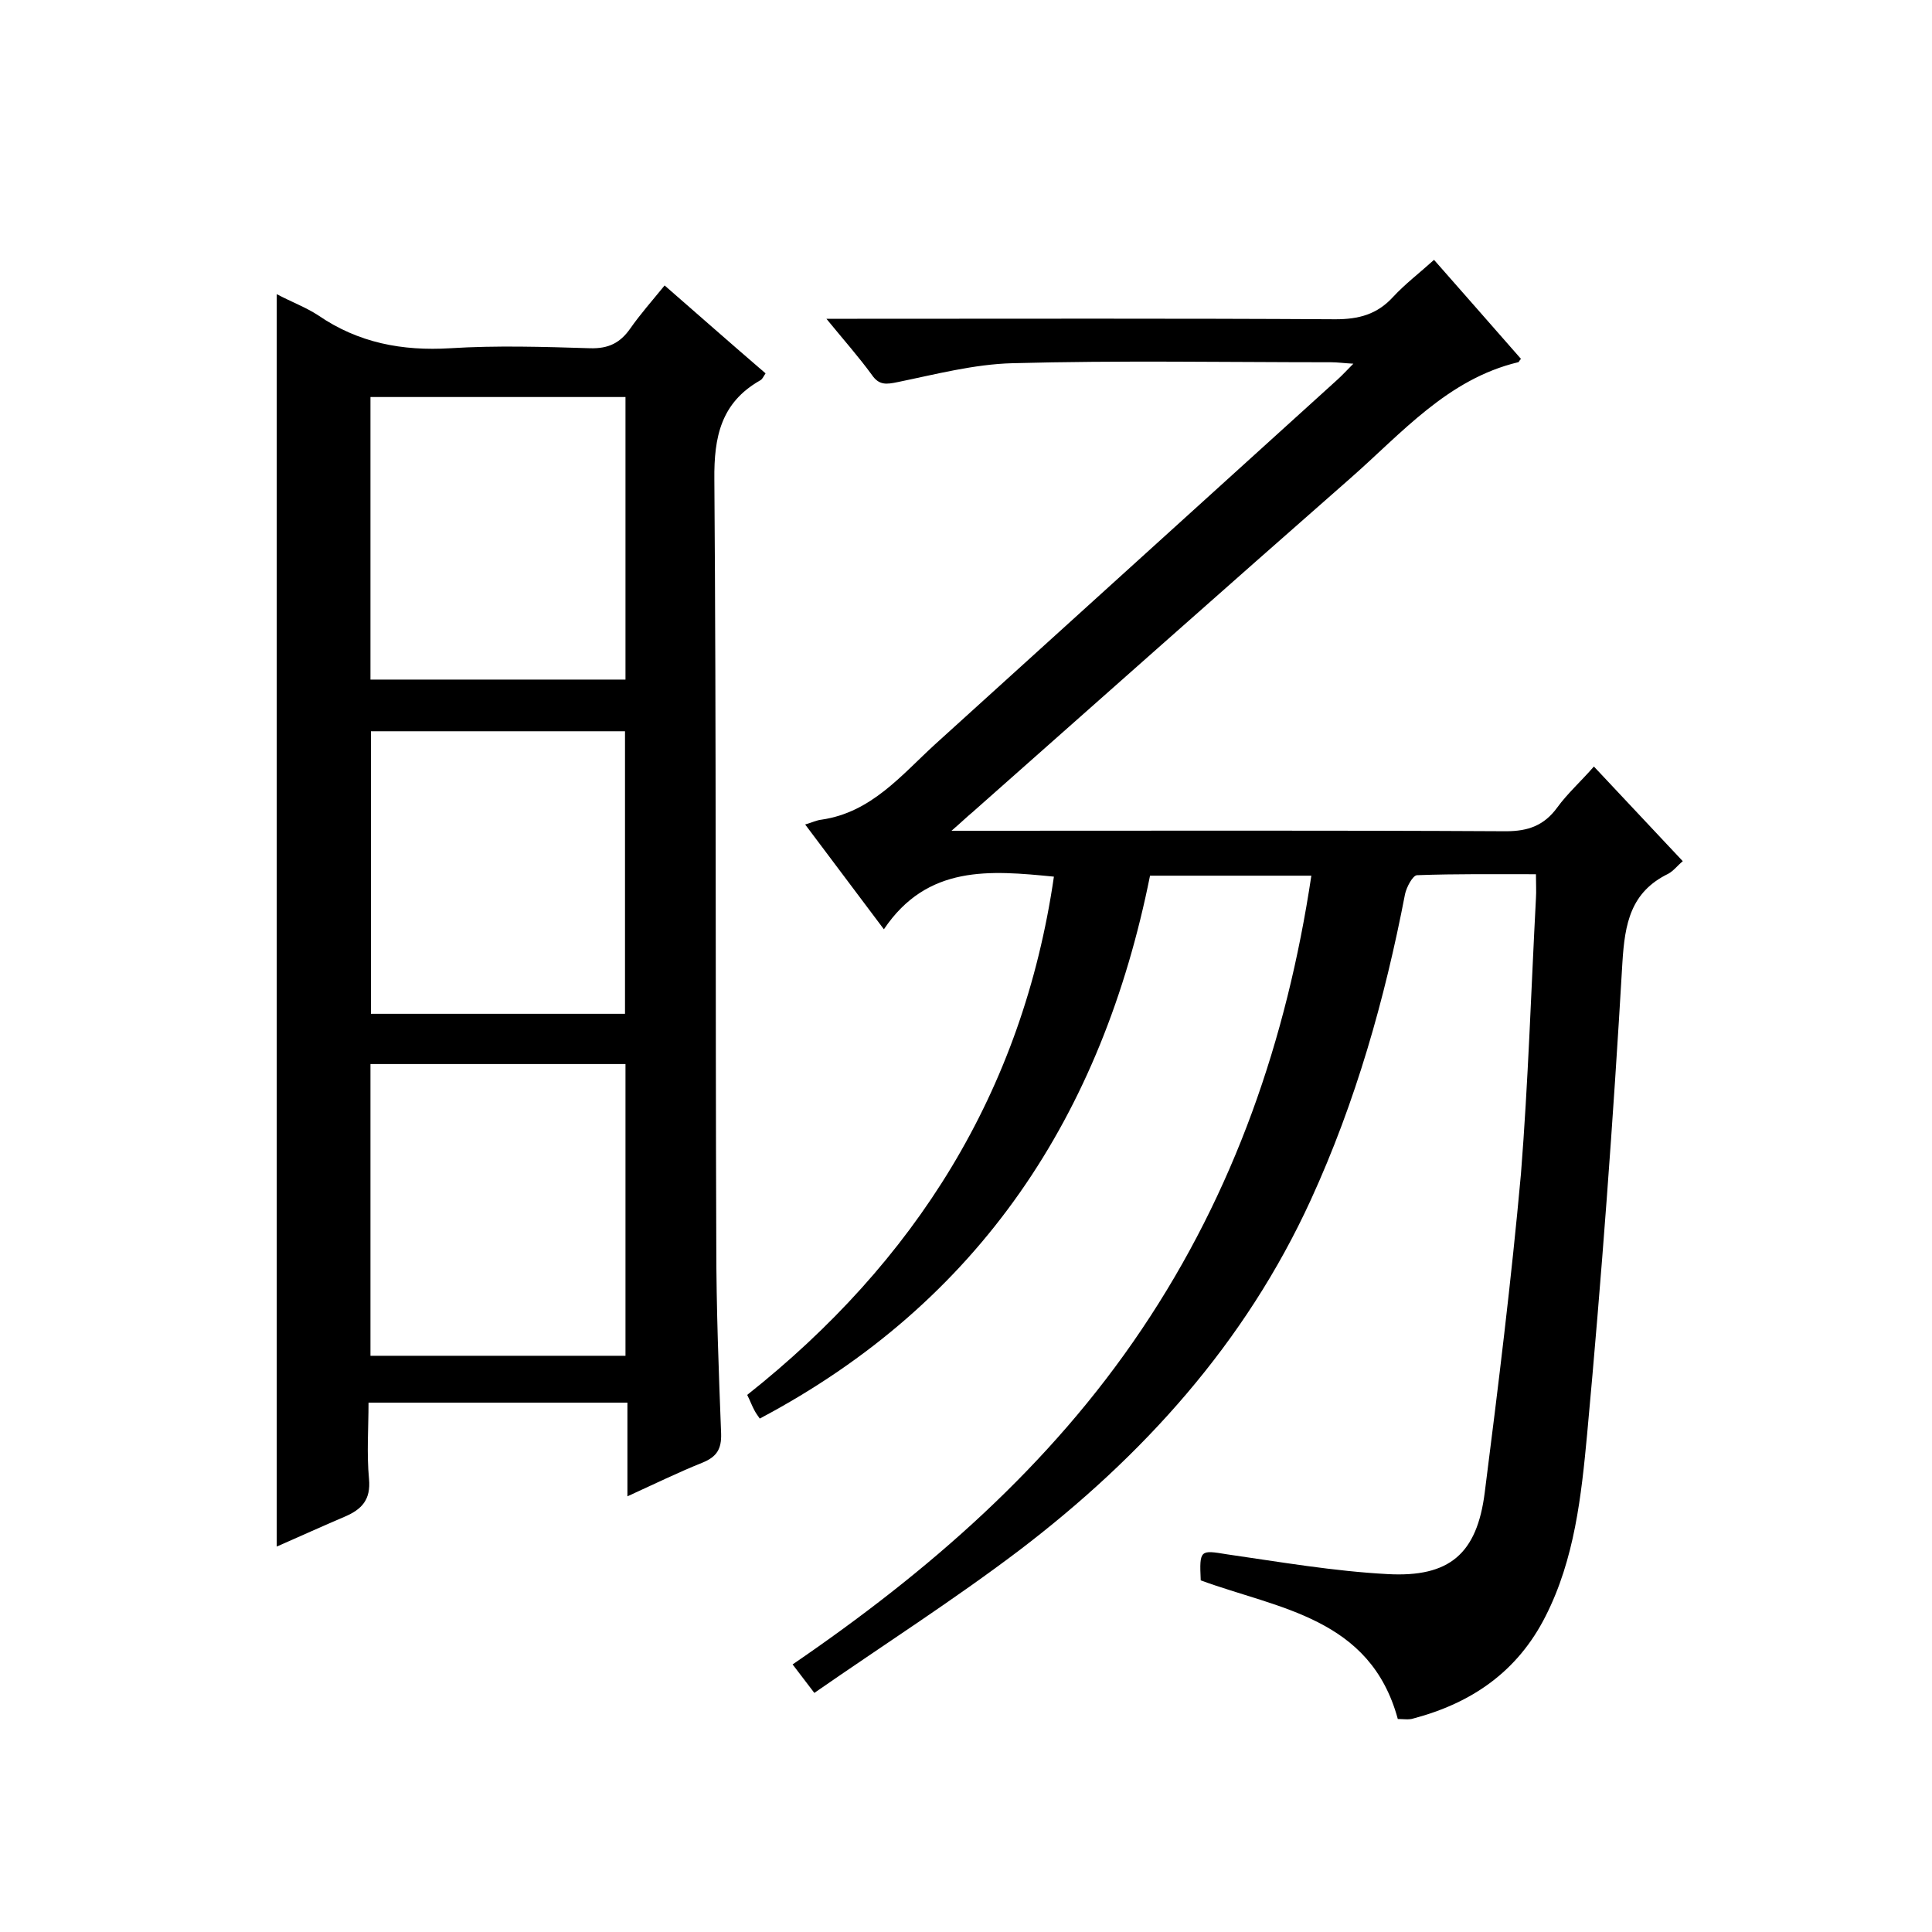
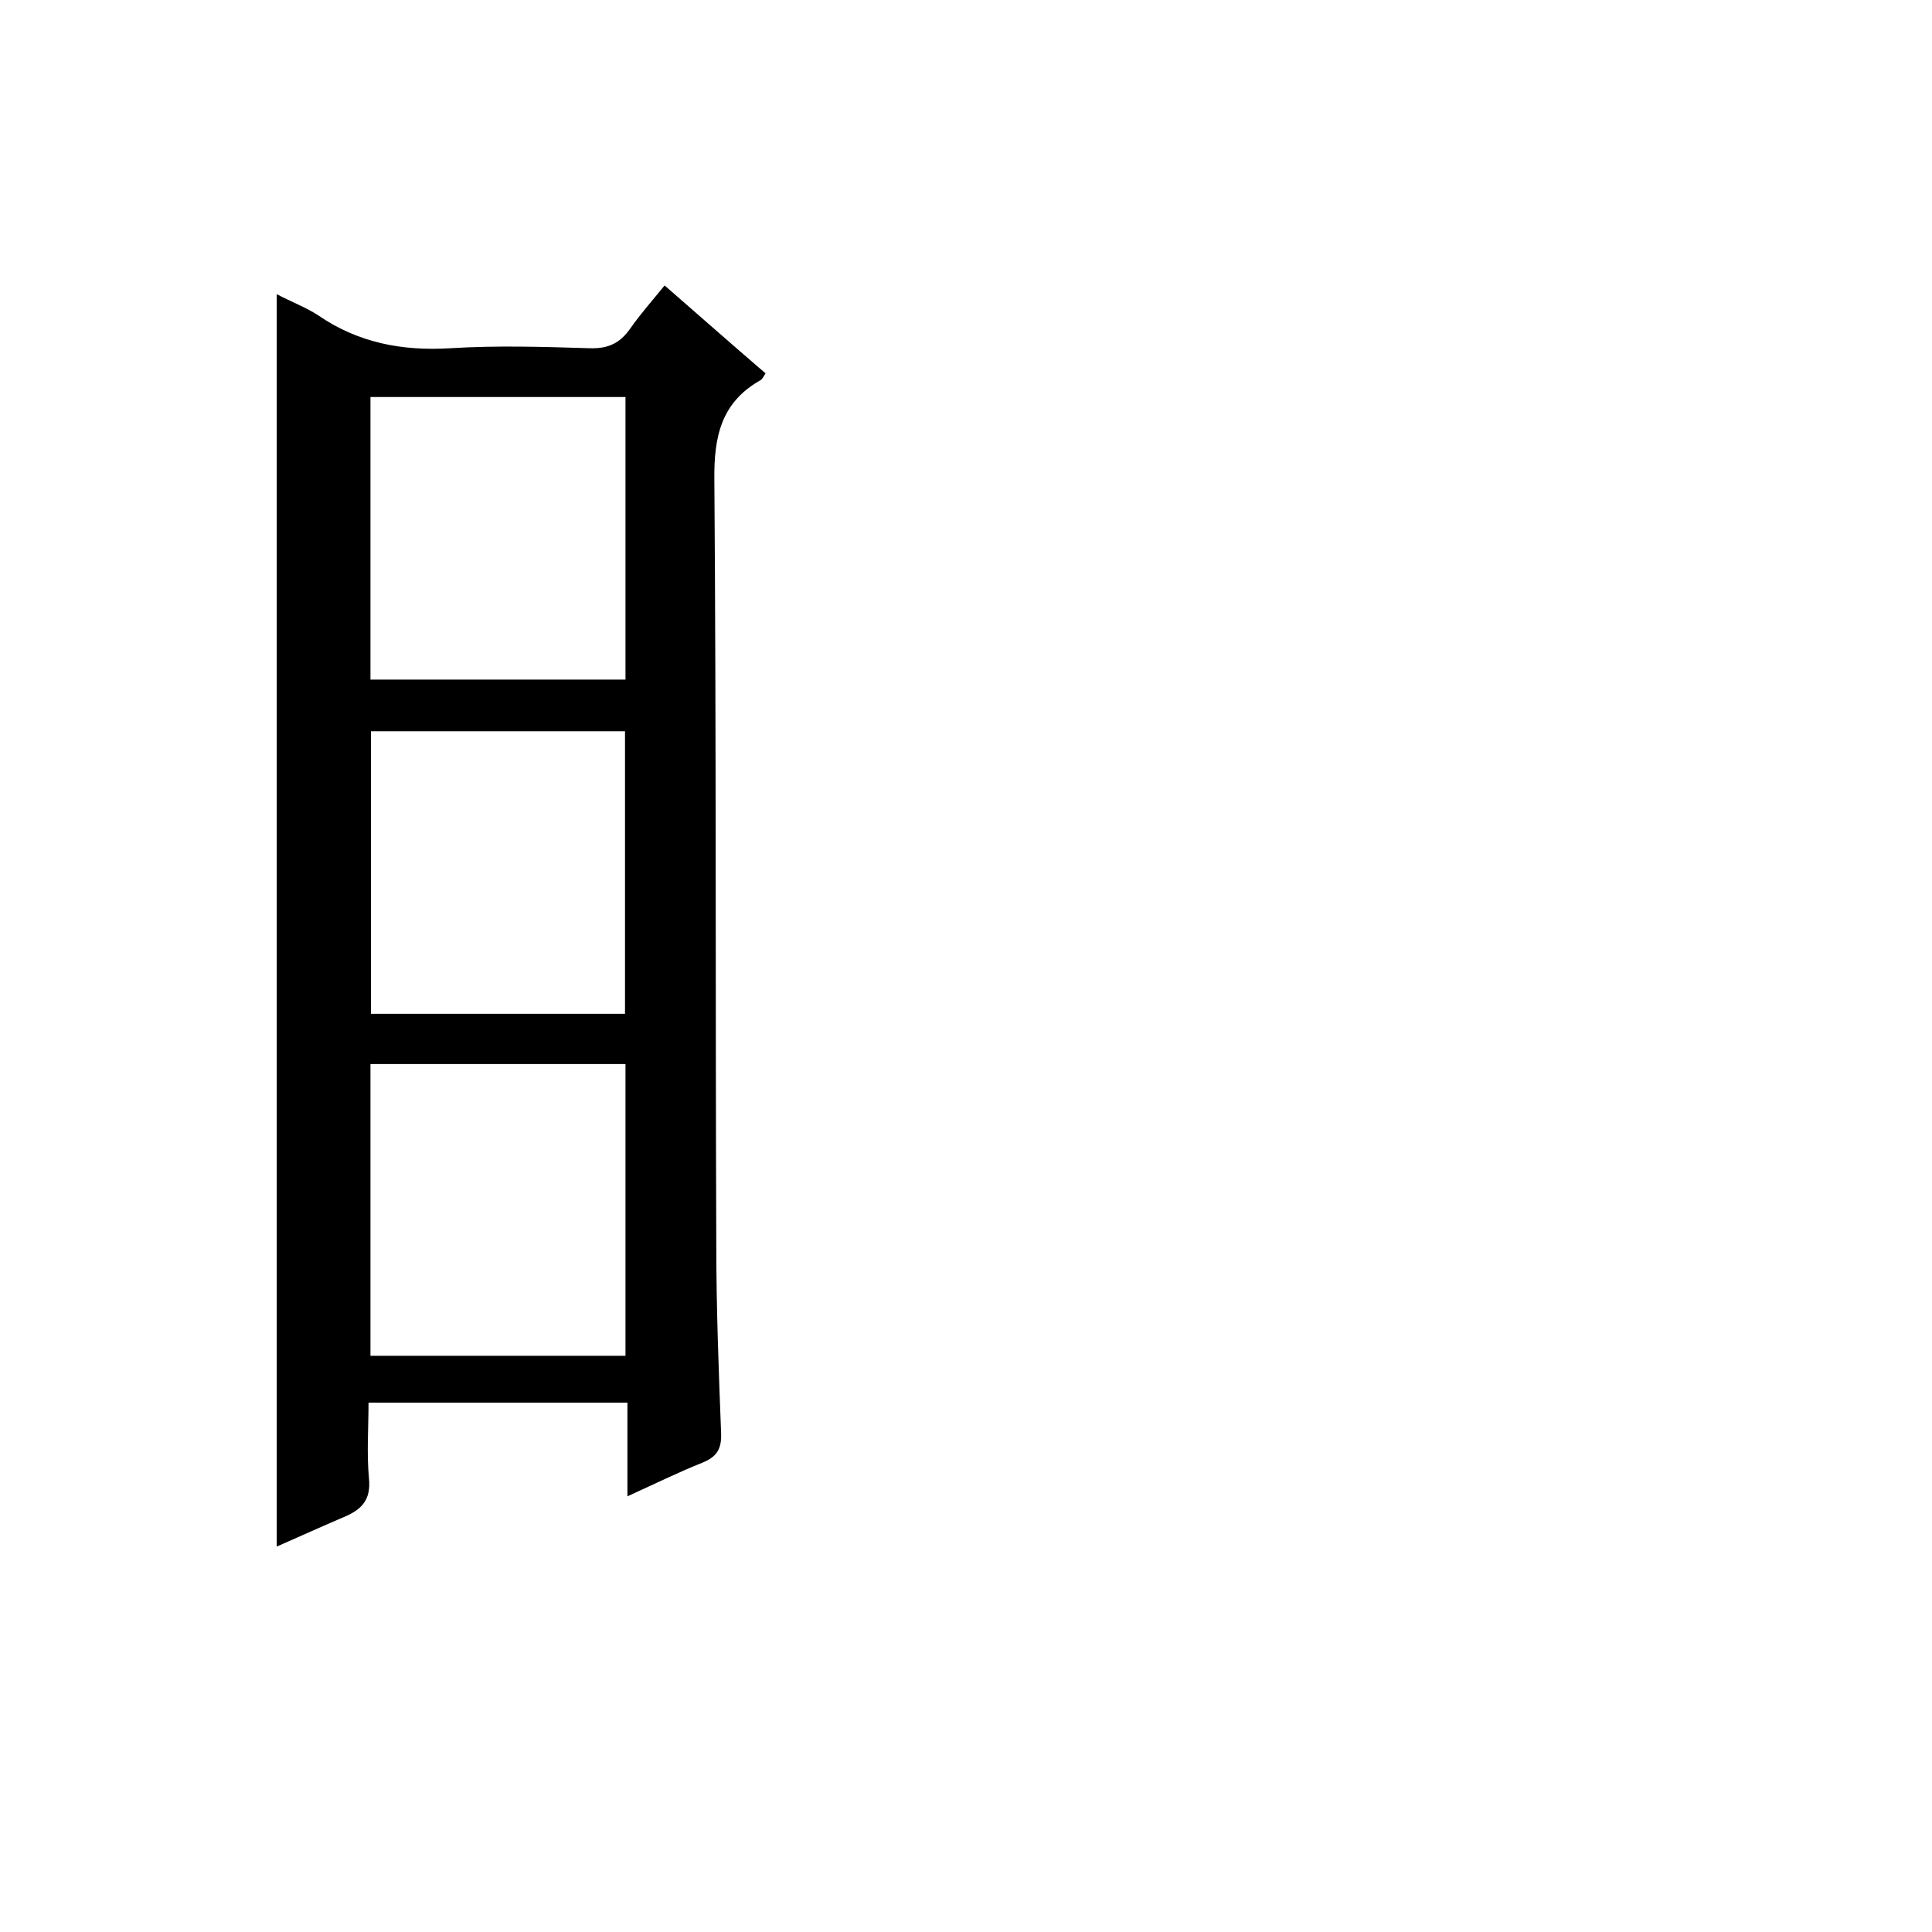
<svg xmlns="http://www.w3.org/2000/svg" enable-background="new 0 0 400 400" viewBox="0 0 400 400">
-   <path d="m289.4 355.9c-5.7-21-24.7-22.8-40.8-28.7-.3-6.4-.1-6.3 5.4-5.4 11.1 1.6 22.1 3.5 33.3 4.1 12.8.7 18.5-4.2 20.1-16.9 2.8-22 5.5-43.9 7.5-66 1.5-19 2.1-38 3.1-57 .1-1.5 0-2.9 0-5-8.4 0-16.5-.1-24.6.2-.9 0-2.2 2.5-2.5 3.9-4.2 21.8-10.2 43-19.5 63.3-13.6 29.7-34.8 53.1-60.4 72.6-13.6 10.3-28 19.5-42.4 29.5-1.8-2.4-3-3.9-4.5-5.9 28.1-19.2 53.3-41.1 72.3-69.4 19.1-28.4 30-59.9 35.1-93.9-11 0-21.8 0-33.4 0-9.9 49.4-35.1 88.2-80.8 112.4-.4-.6-.8-1.1-1.1-1.7-.5-.9-.8-1.8-1.5-3.2 34.7-27.5 57-62.6 63.5-107.3-13.2-1.3-26.2-2.5-35.2 10.9-5.8-7.7-10.9-14.5-16.3-21.7 1.4-.4 2.4-.9 3.4-1 10.3-1.5 16.5-9.2 23.5-15.6 27.8-25.2 55.5-50.3 83.3-75.5 1-.9 1.9-1.9 3.3-3.3-1.9-.1-3.3-.3-4.6-.3-22 0-44-.4-66 .2-7.9.2-15.9 2.3-23.7 3.9-2.4.5-3.9.7-5.4-1.5-2.7-3.7-5.8-7.2-9.4-11.6h6.4c33 0 66-.1 99 .1 4.8 0 8.6-1 11.9-4.6 2.5-2.7 5.4-4.9 8.5-7.7 6.1 6.9 12.1 13.8 18 20.5-.4.4-.4.7-.6.7-14.6 3.5-24.1 14.7-34.7 24-26.2 23-52.2 46.1-78.3 69.2-1.1.9-2.1 1.9-4.3 3.8h6.8c36 0 72-.1 108 .1 4.6 0 7.9-1.2 10.6-4.9 2.1-2.9 4.9-5.4 7.6-8.5 6.2 6.6 12.2 13 18.4 19.6-1.1.9-1.9 2-3 2.6-7.8 3.8-9 10.3-9.5 18.4-1.9 32.6-4.3 65.1-7.3 97.6-1.2 12.8-2.6 25.9-8.6 37.7-5.8 11.5-15.3 18-27.4 21.2-.9.3-2.1.1-3.2.1z" />
  <path d="m57.3 60.9c3 1.6 6 2.7 8.6 4.4 8.3 5.7 17.4 7.4 27.3 6.8 9.6-.6 19.3-.3 29 0 3.8.1 6.2-1.1 8.3-4.1s4.5-5.7 7.1-8.9c7 6.1 13.8 12.1 20.9 18.2-.4.6-.7 1.3-1.2 1.5-8 4.6-9.5 11.6-9.4 20.5.4 52.8.2 105.6.4 158.5 0 13 .5 26 1 39 .1 3.2-.9 4.8-3.8 6-5 2-9.9 4.4-15.6 7 0-6.8 0-12.9 0-19.4-18 0-35.4 0-53.6 0 0 5.2-.4 10.5.1 15.8.4 4.3-1.5 6.3-5 7.8-4.7 2-9.3 4.1-14.1 6.2 0-86.5 0-172.6 0-259.3zm72.2 159.4c-17.8 0-35.2 0-52.8 0v60.4h52.8c0-20.2 0-40.1 0-60.4zm0-138.1c-17.7 0-35.1 0-52.8 0v58.5h52.8c0-19.4 0-38.6 0-58.5zm-.1 127.7c0-19.9 0-39.2 0-58.5-17.8 0-35.2 0-52.6 0v58.5z" />
</svg>